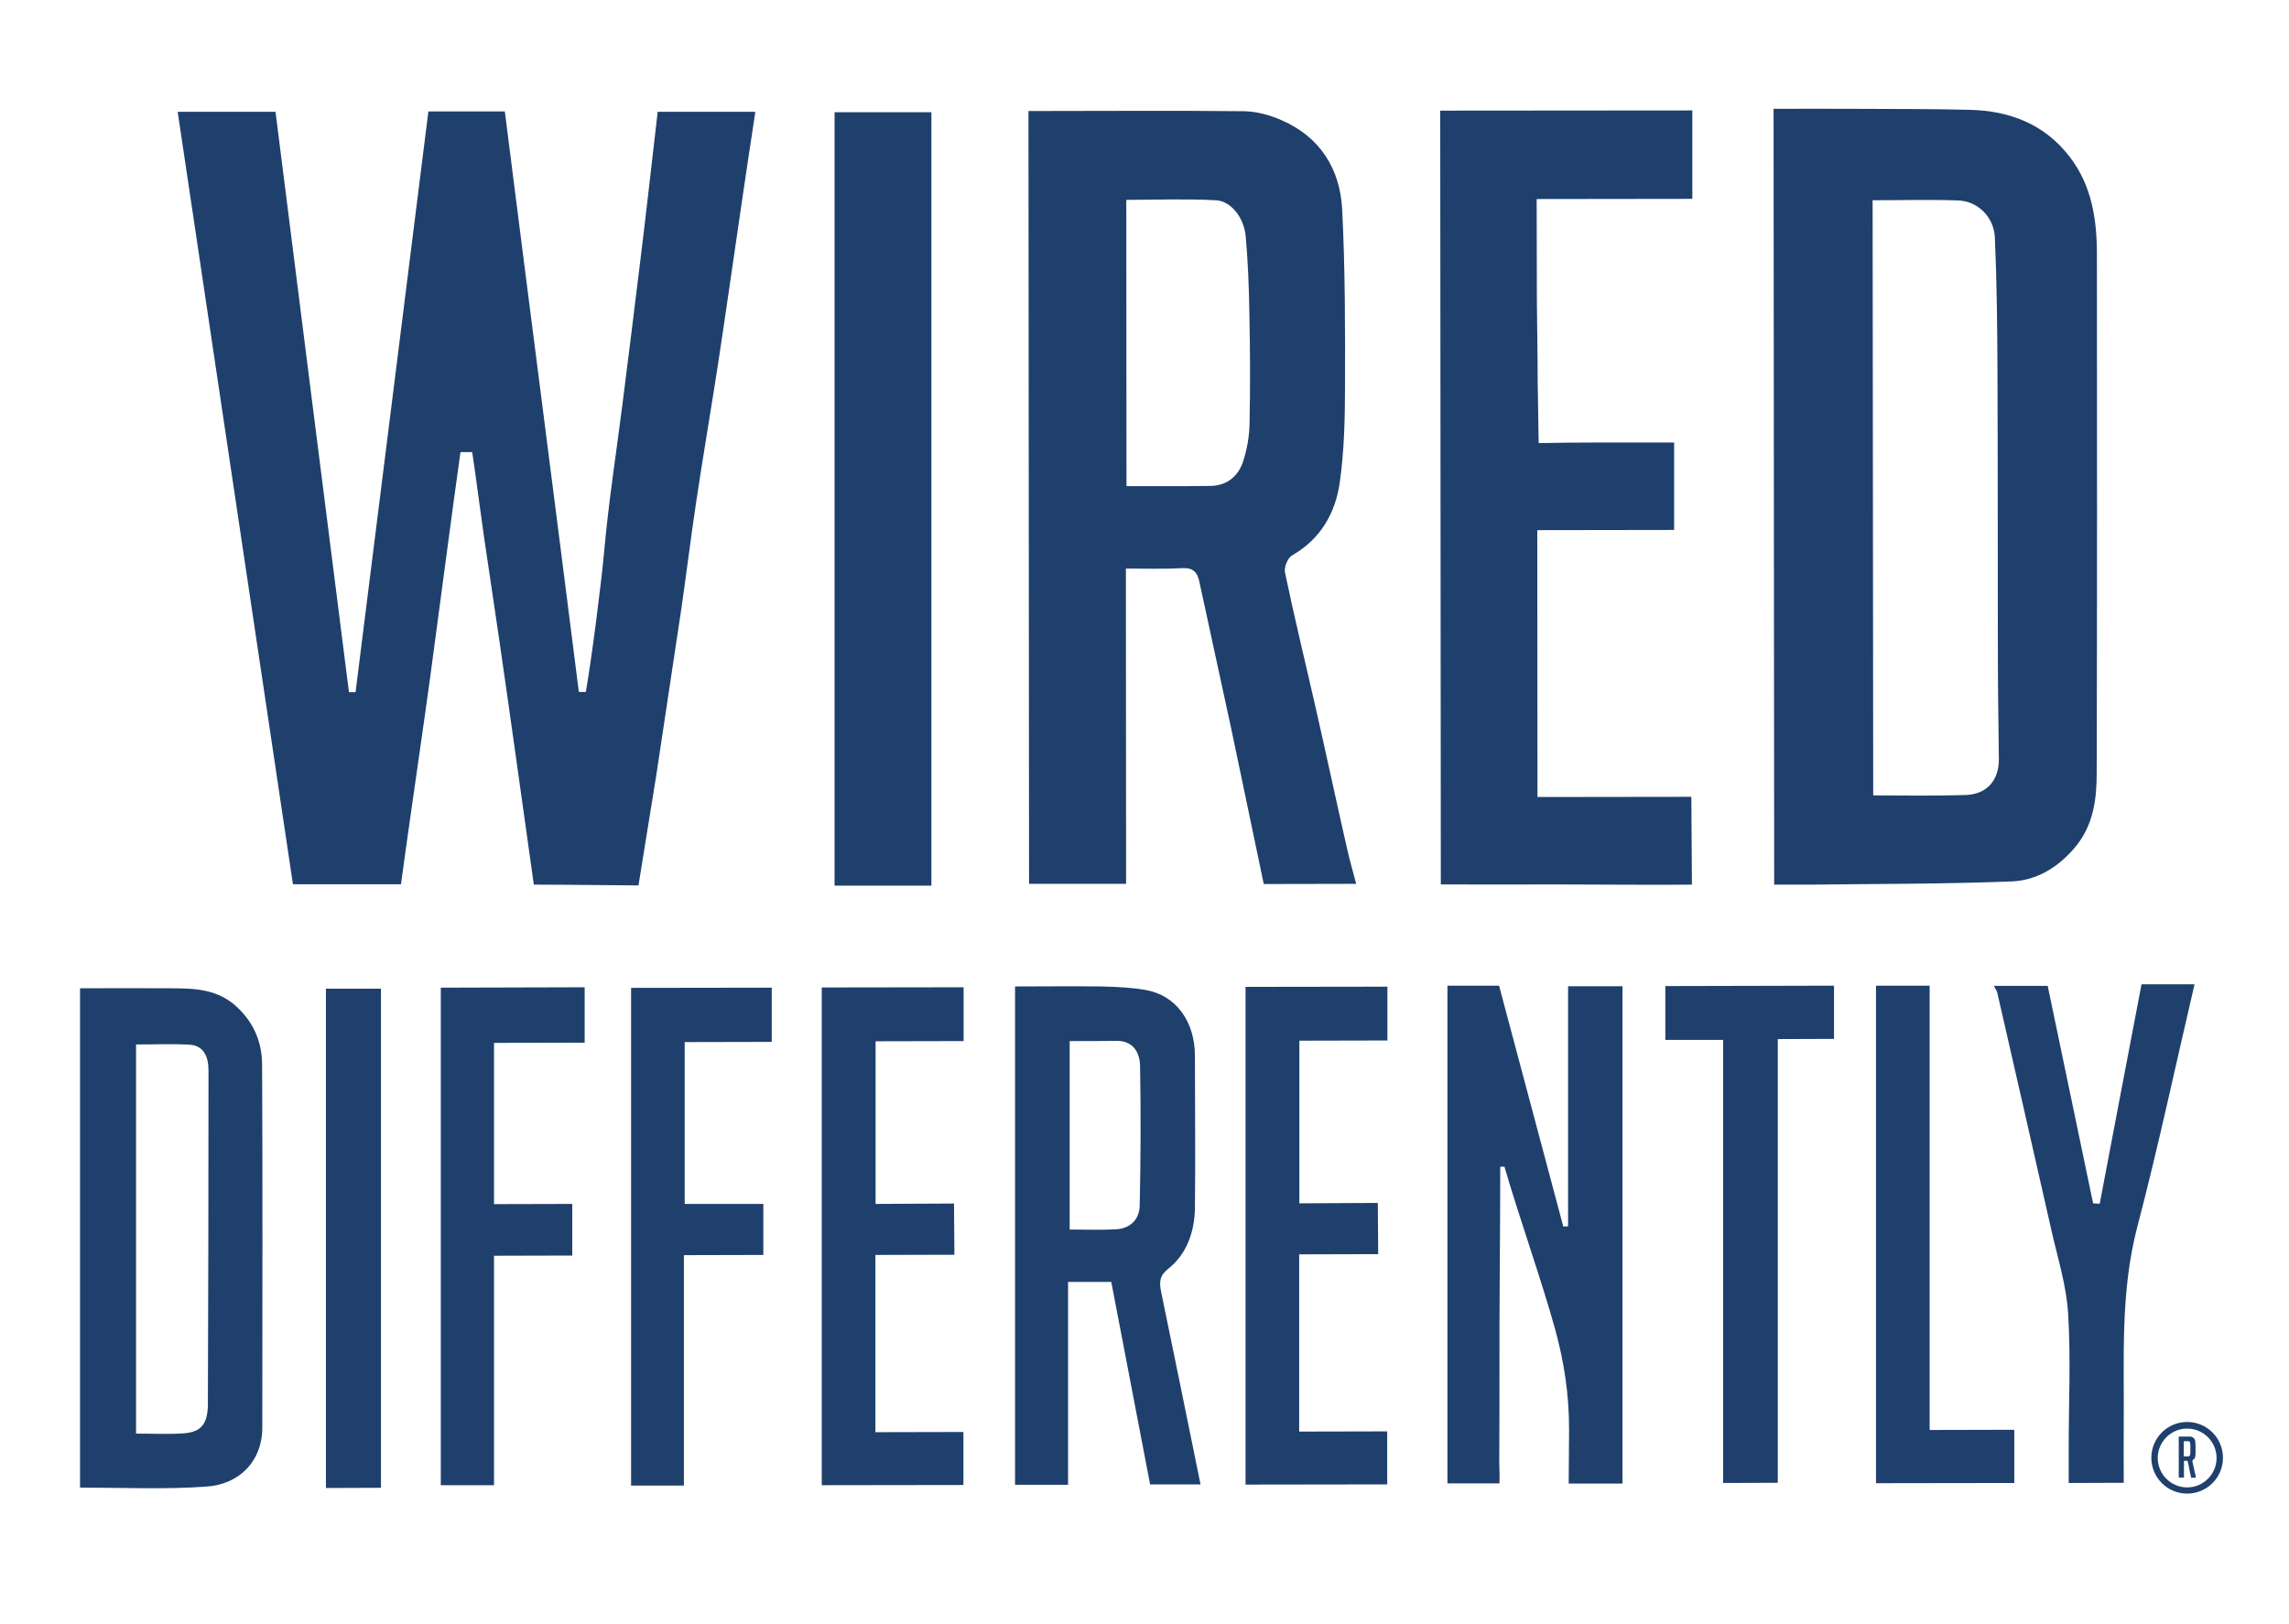
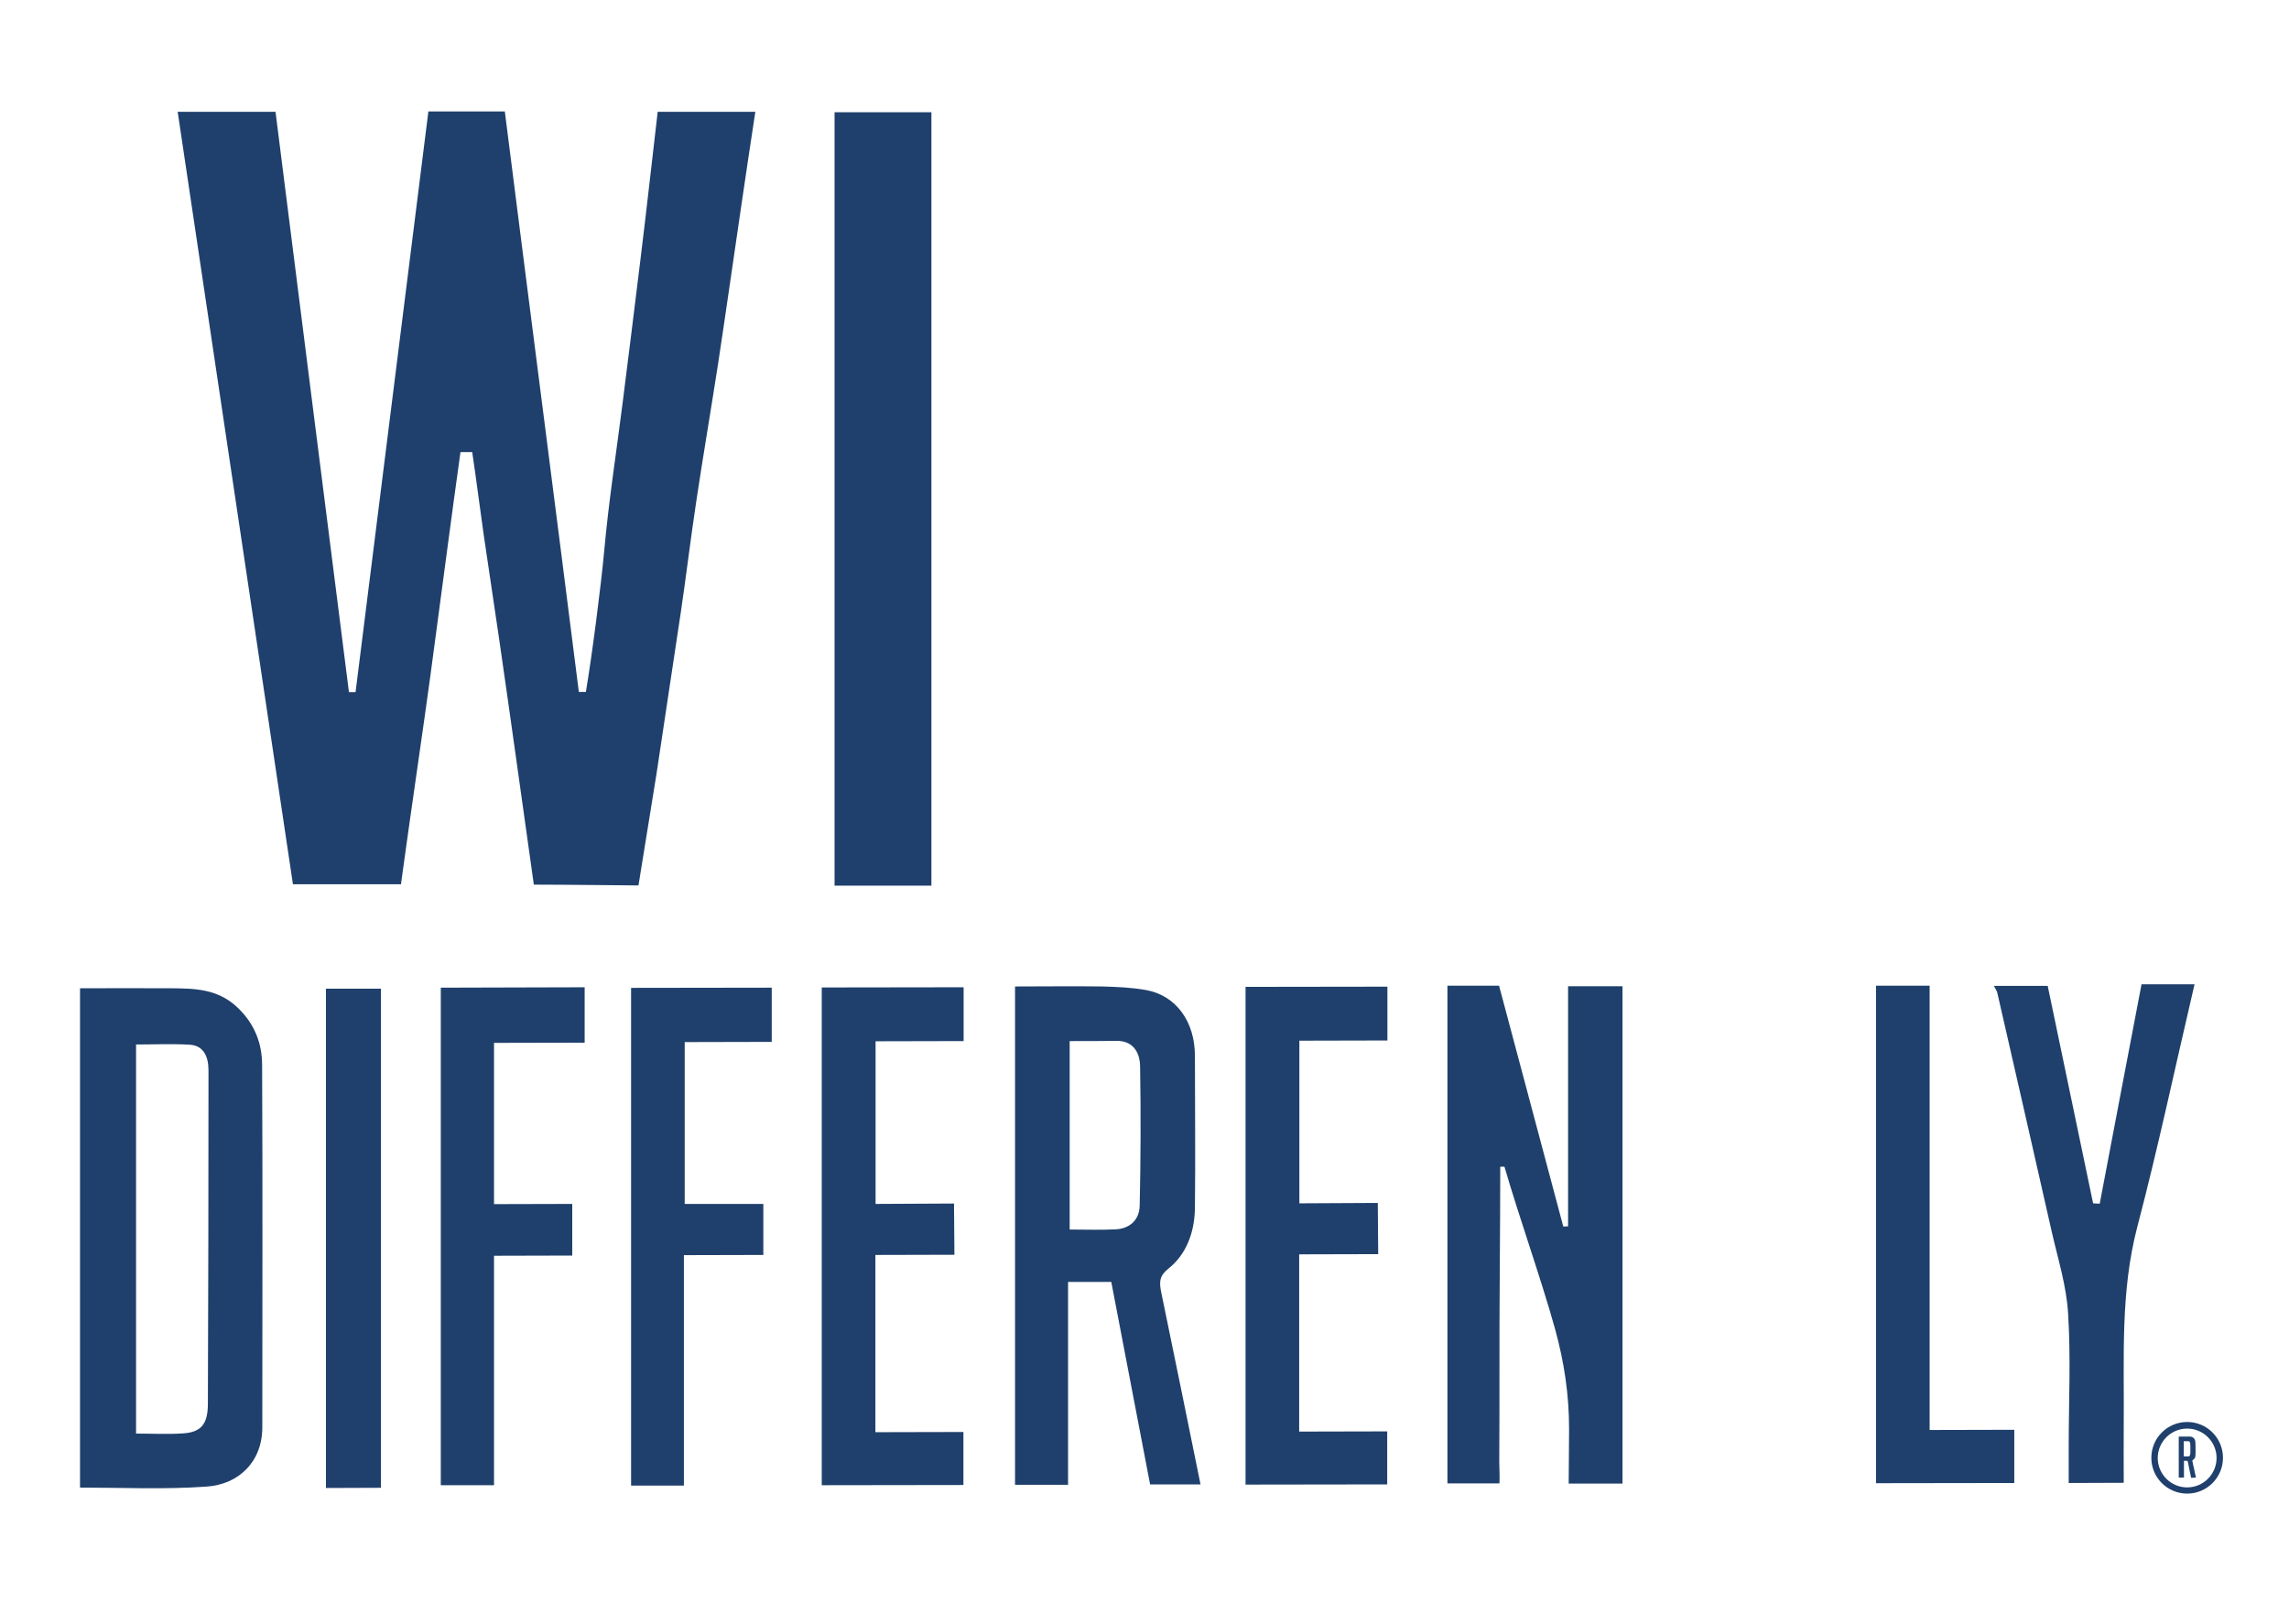
<svg xmlns="http://www.w3.org/2000/svg" version="1.1" id="Layer_1" x="0px" y="0px" viewBox="0 0 1144 812" style="enable-background:new 0 0 1144 812;" xml:space="preserve">
  <style type="text/css">
	.st0{fill:#1F406C;}
	.st1{fill:none;}
</style>
  <polygon class="st0" points="220.3,742.4 246.9,742.4 246.9,627.7 286,627.6 286,601.8 246.9,601.9 246.9,521.3 292.2,521.2   292.2,493.5 220.3,493.7 " />
  <polygon class="st0" points="315.4,742.6 341.8,742.6 341.8,627.4 381.5,627.3 381.5,601.8 342.2,601.8 342.2,520.9 385.7,520.8   385.7,493.7 315.4,493.8 " />
  <polygon class="st0" points="162.9,743.8 190.4,743.7 190.4,494.2 162.9,494.2 " />
  <path class="st0" d="M131,532.5c0-11.2-3.9-20.7-11.9-28.5c-10.1-9.9-22-9.9-34-10c-15.1-0.1-30.3,0-45.1,0l0,249.6  c21.4,0,42.4,1,63.2-0.5c16.2-1.1,28-12.5,27.9-29.9C131.1,653,131.3,592.8,131,532.5 M103.9,701.5c0,10.2-3.2,14.4-12.4,15  c-7.6,0.5-15.2,0.1-23.5,0.1l0-194.5c9.3,0,18-0.4,26.6,0.1c6.9,0.3,9.6,5.6,9.6,12.8C104.2,590.5,104.1,646,103.9,701.5" />
  <path class="st0" d="M783.7,613c-0.8,0-1.4,0.1-2.4,0.1c-10.7-40-21.3-80-32.1-120.4l-25.8,0l0,248.8l26,0c0.2-4-0.1-7.4-0.1-10.8  c0.1-14.9,0.1-29.8,0.1-44.7c-0.1-32.7,0.4-70.2,0.4-102.8l2.1,0c7.5,25.8,18.2,55.6,25.4,81.5c4.4,16.1,6.9,32.2,6.9,49.7  c0,10.1-0.2,18.1-0.2,27.2l26.9,0l0-248.6l-27.2,0L783.7,613z" />
  <path class="st0" d="M622.5,742.1l70.8-0.1l0-26.5l-44,0.1l0-88.6l39.5-0.1l-0.2-25.6c-10.9,0-28.1,0.2-39.2,0.2l0-81.3l44-0.1  l0-26.9l-70.9,0.1L622.5,742.1z" />
-   <polygon class="st0" points="832.3,519.8 861.2,519.8 861.2,741.3 888.5,741.2 888.5,519.4 916.6,519.3 916.6,492.7 832.3,492.9 " />
  <polygon class="st0" points="964.4,492.7 937.6,492.7 937.6,741.4 1006.7,741.3 1006.7,714.7 964.4,714.8 " />
  <path class="st0" d="M1096.8,492l-26.5,0c-7,36.7-14,73.2-20.9,109.7c-1.1-0.1-2.2-0.1-3.3-0.2c-7.6-36.4-15.2-72.9-22.7-108.7  l-26.9,0c0.9,1.8,1.5,2.5,1.7,3.4c9.1,39.8,18.2,79.5,27.2,119.4c3.1,13.6,7.4,27.2,8.2,41c1.4,22.1,0.3,44.4,0.3,66.6  c0,5.9,0,11.9,0,18.1l27.5-0.1c0-9.9-0.1-19.3,0-28.8c0.3-33.2-1.8-66.4,6.8-99.2C1078.7,573.2,1087.3,532.5,1096.8,492" />
  <path class="st0" d="M584,634.1c8.9-7.1,13-18,13.2-30.1c0.3-25.4,0-50.8,0-76.2c0-17.1-9.4-30.2-24.4-32.9  c-7.2-1.3-14.6-1.6-21.9-1.8c-14.6-0.2-29.1,0-43.6,0l0,249.1l26.5,0l0-101.4l21.6,0c6.5,34.1,13,67.9,19.4,101.2l25.2,0  c-6.6-32.5-13.1-64.4-19.7-96.3C579.3,640.6,579.5,637.7,584,634.1 M569.6,602.7c-0.2,7.5-5.4,11.5-12,11.8  c-7.3,0.4-14.7,0.1-23,0.1l0-94.2c7.7,0,15.6,0,23.5-0.1c7.7-0.1,11.6,5.2,11.7,12.8C570.2,556.4,570.1,579.6,569.6,602.7" />
  <path class="st0" d="M410.7,742.4l70.8-0.1l0-26.5l-44,0.1l0-88.6l39.5-0.1l-0.2-25.6c-10.9,0-28.1,0.2-39.2,0.2l0-81.3l44-0.1  l0-26.9l-70.9,0.1L410.7,742.4z" />
  <rect x="417.1" y="56.1" class="st0" width="48.4" height="386.6" />
  <path class="st0" d="M348,250.5c3.4-22.7,7.3-45.4,10.8-68.1c4-26.3,7.7-52.6,11.6-79c2.3-15.8,4.7-31.7,7.1-47.5l-48.8,0  c-2.9,24.9-5.6,49.3-8.6,73.7c-2.9,24.1-6,48.3-9,72.4c-3.1,24.4-6.9,48.7-9.1,73.1c-1.7,18.5-6.2,53.1-9.2,70.8l-3.5,0  c-11.9-94.3-25.2-196.9-37-290.2l-38.2,0c-12.2,97-24.3,193.6-36.4,290.3c-1.1,0-2.2,0-3.3,0c-12.3-96.8-24.5-193.6-36.7-290.1  l-48.9,0c19.3,129.2,38.4,257.8,57.6,386.1l54,0c1.6-11.3,3-22.1,4.6-33c3.3-23.5,6.8-47,10-70.5c2.9-21.2,5.6-42.4,8.5-63.7  c2.2-16.2,4.3-32.4,6.6-48.5c0-0.1,0.1-0.2,0.1-0.3l5.8,0c2.1,13.9,3.8,27.8,5.8,41.7c2.5,17.3,5.2,34.6,7.7,52  c2.9,20.2,5.8,40.3,8.6,60.5c2.9,20.4,5.7,40.8,8.7,62c15.3,0,49,0.4,52.3,0.4l9-55.7c4-27.1,8.2-54.1,12.2-81.1  C343,287.5,345.2,269,348,250.5" />
-   <path class="st0" d="M777.9,442.1c20.1,0,47.6,0.3,67.7,0.1l-0.3-43.9l-76.9,0.1L768.3,265l68.4-0.1l0-43.7c-3.4,0-6.2,0-9,0  c-17.8,0-40.9-0.1-58.7,0.3l-0.5-30.4c0-13.8-0.3-27.6-0.4-41.5c-0.1-16.3,0-32.7-0.1-50.1l77.8-0.1l0-44.2l-126,0.1l0.3,386.8  C739.8,442.2,758.9,442.1,777.9,442.1" />
-   <path class="st0" d="M1005.4,440.6c12.5-0.5,23.2-7,31.7-17.1c9.2-11,10.8-24,10.8-37.3c0.2-86.3,0.2-172.7,0.1-259  c0-17.4-2.5-34.4-13.6-48.8c-12.5-16.3-29.9-23-49.8-23.5c-19.3-0.5-38.6-0.4-57.9-0.5c-13.5-0.1-27.1,0-40.3,0l0.3,387.8  c6.5,0,12.4,0,18.2,0C938.4,441.8,971.9,441.9,1005.4,440.6 M935.9,100.1c14.5,0,28.6-0.4,42.7,0.1c9.7,0.3,17.9,8.1,18.4,18.5  c1,22.4,1.2,44.8,1.3,67.3c0.2,46.7,0.1,93.5,0.2,140.2c0,17.7,0.3,35.5,0.5,53.2c0.1,10.5-5.9,17.7-16.7,18  c-15.2,0.5-30.4,0.2-46.1,0.2L935.9,100.1z" />
-   <path class="st0" d="M677.8,441.8c-1.7-6.5-3.4-12.3-4.7-18.2c-5.3-23.3-10.3-46.7-15.6-70c-5.1-22.5-10.6-44.9-15.3-67.5  c-0.5-2.6,1.4-7.3,3.6-8.5c14.3-8.2,21.7-21.3,23.8-36.6c2.2-15.6,2.6-31.5,2.6-47.2c0.1-29.6,0.1-59.3-1.4-88.9  c-1-20.4-11-36.5-30.5-44.9c-5.7-2.5-12.3-4.3-18.5-4.4c-35.8-0.4-71.7-0.1-107.8-0.1l0.3,386.3l48.5,0l-0.1-157.6  c9.8,0,19.1,0.3,28.3-0.2c5.3-0.3,7.4,2.1,8.4,6.7c5.2,24.3,10.6,48.6,15.8,72.9c5.5,26,10.9,52.1,16.4,78.3L677.8,441.8z   M624.5,211.7c-0.1,6.5-1.3,13.3-3.4,19.5c-2.5,7.1-8.2,11.6-16.1,11.7c-13.6,0.2-27.3,0.1-42,0.1l-0.1-143.1  c15.1,0,30-0.6,44.8,0.2c7.6,0.4,14.1,8.8,14.9,18.2c1.1,12.5,1.6,25.1,1.8,37.7C624.8,174.6,624.9,193.1,624.5,211.7" />
  <path class="st0" d="M1093.1,746.6c-9.9,0-17.9-8-17.9-17.9s8-17.9,17.9-17.9c9.9,0,17.9,8,17.9,17.9S1103,746.6,1093.1,746.6   M1093.1,714.1c-8.1,0-14.7,6.6-14.7,14.7c0,8.1,6.6,14.7,14.7,14.7c8.1,0,14.7-6.6,14.7-14.7  C1107.8,720.7,1101.2,714.1,1093.1,714.1" />
  <path class="st0" d="M1097.5,738.6c-0.1-0.3-0.2-0.7-0.2-1c-0.3-1.2-0.6-2.5-0.8-3.7c-0.3-1.2-0.6-2.4-0.8-3.6  c0-0.1,0.1-0.4,0.2-0.5c0.8-0.4,1.2-1.1,1.3-1.9c0.1-0.8,0.1-1.7,0.1-2.5c0-1.6,0-3.2-0.1-4.7c-0.1-1.1-0.6-1.9-1.6-2.4  c-0.3-0.1-0.7-0.2-1-0.2c-1.9,0-3.8,0-5.7,0l0,20.5l2.6,0l0-8.4c0.5,0,1,0,1.5,0c0.3,0,0.4,0.1,0.4,0.4c0.3,1.3,0.6,2.6,0.8,3.9  c0.3,1.4,0.6,2.8,0.9,4.2L1097.5,738.6z M1094.7,726.4c0,0.3-0.1,0.7-0.2,1c-0.1,0.4-0.4,0.6-0.9,0.6c-0.7,0-1.5,0-2.2,0l0-7.6  c0.8,0,1.6,0,2.4,0c0.4,0,0.7,0.5,0.8,1c0.1,0.7,0.1,1.3,0.1,2C1094.7,724.4,1094.7,725.4,1094.7,726.4" />
  <rect x="-213" y="-329" class="st1" width="1550" height="1550" />
</svg>